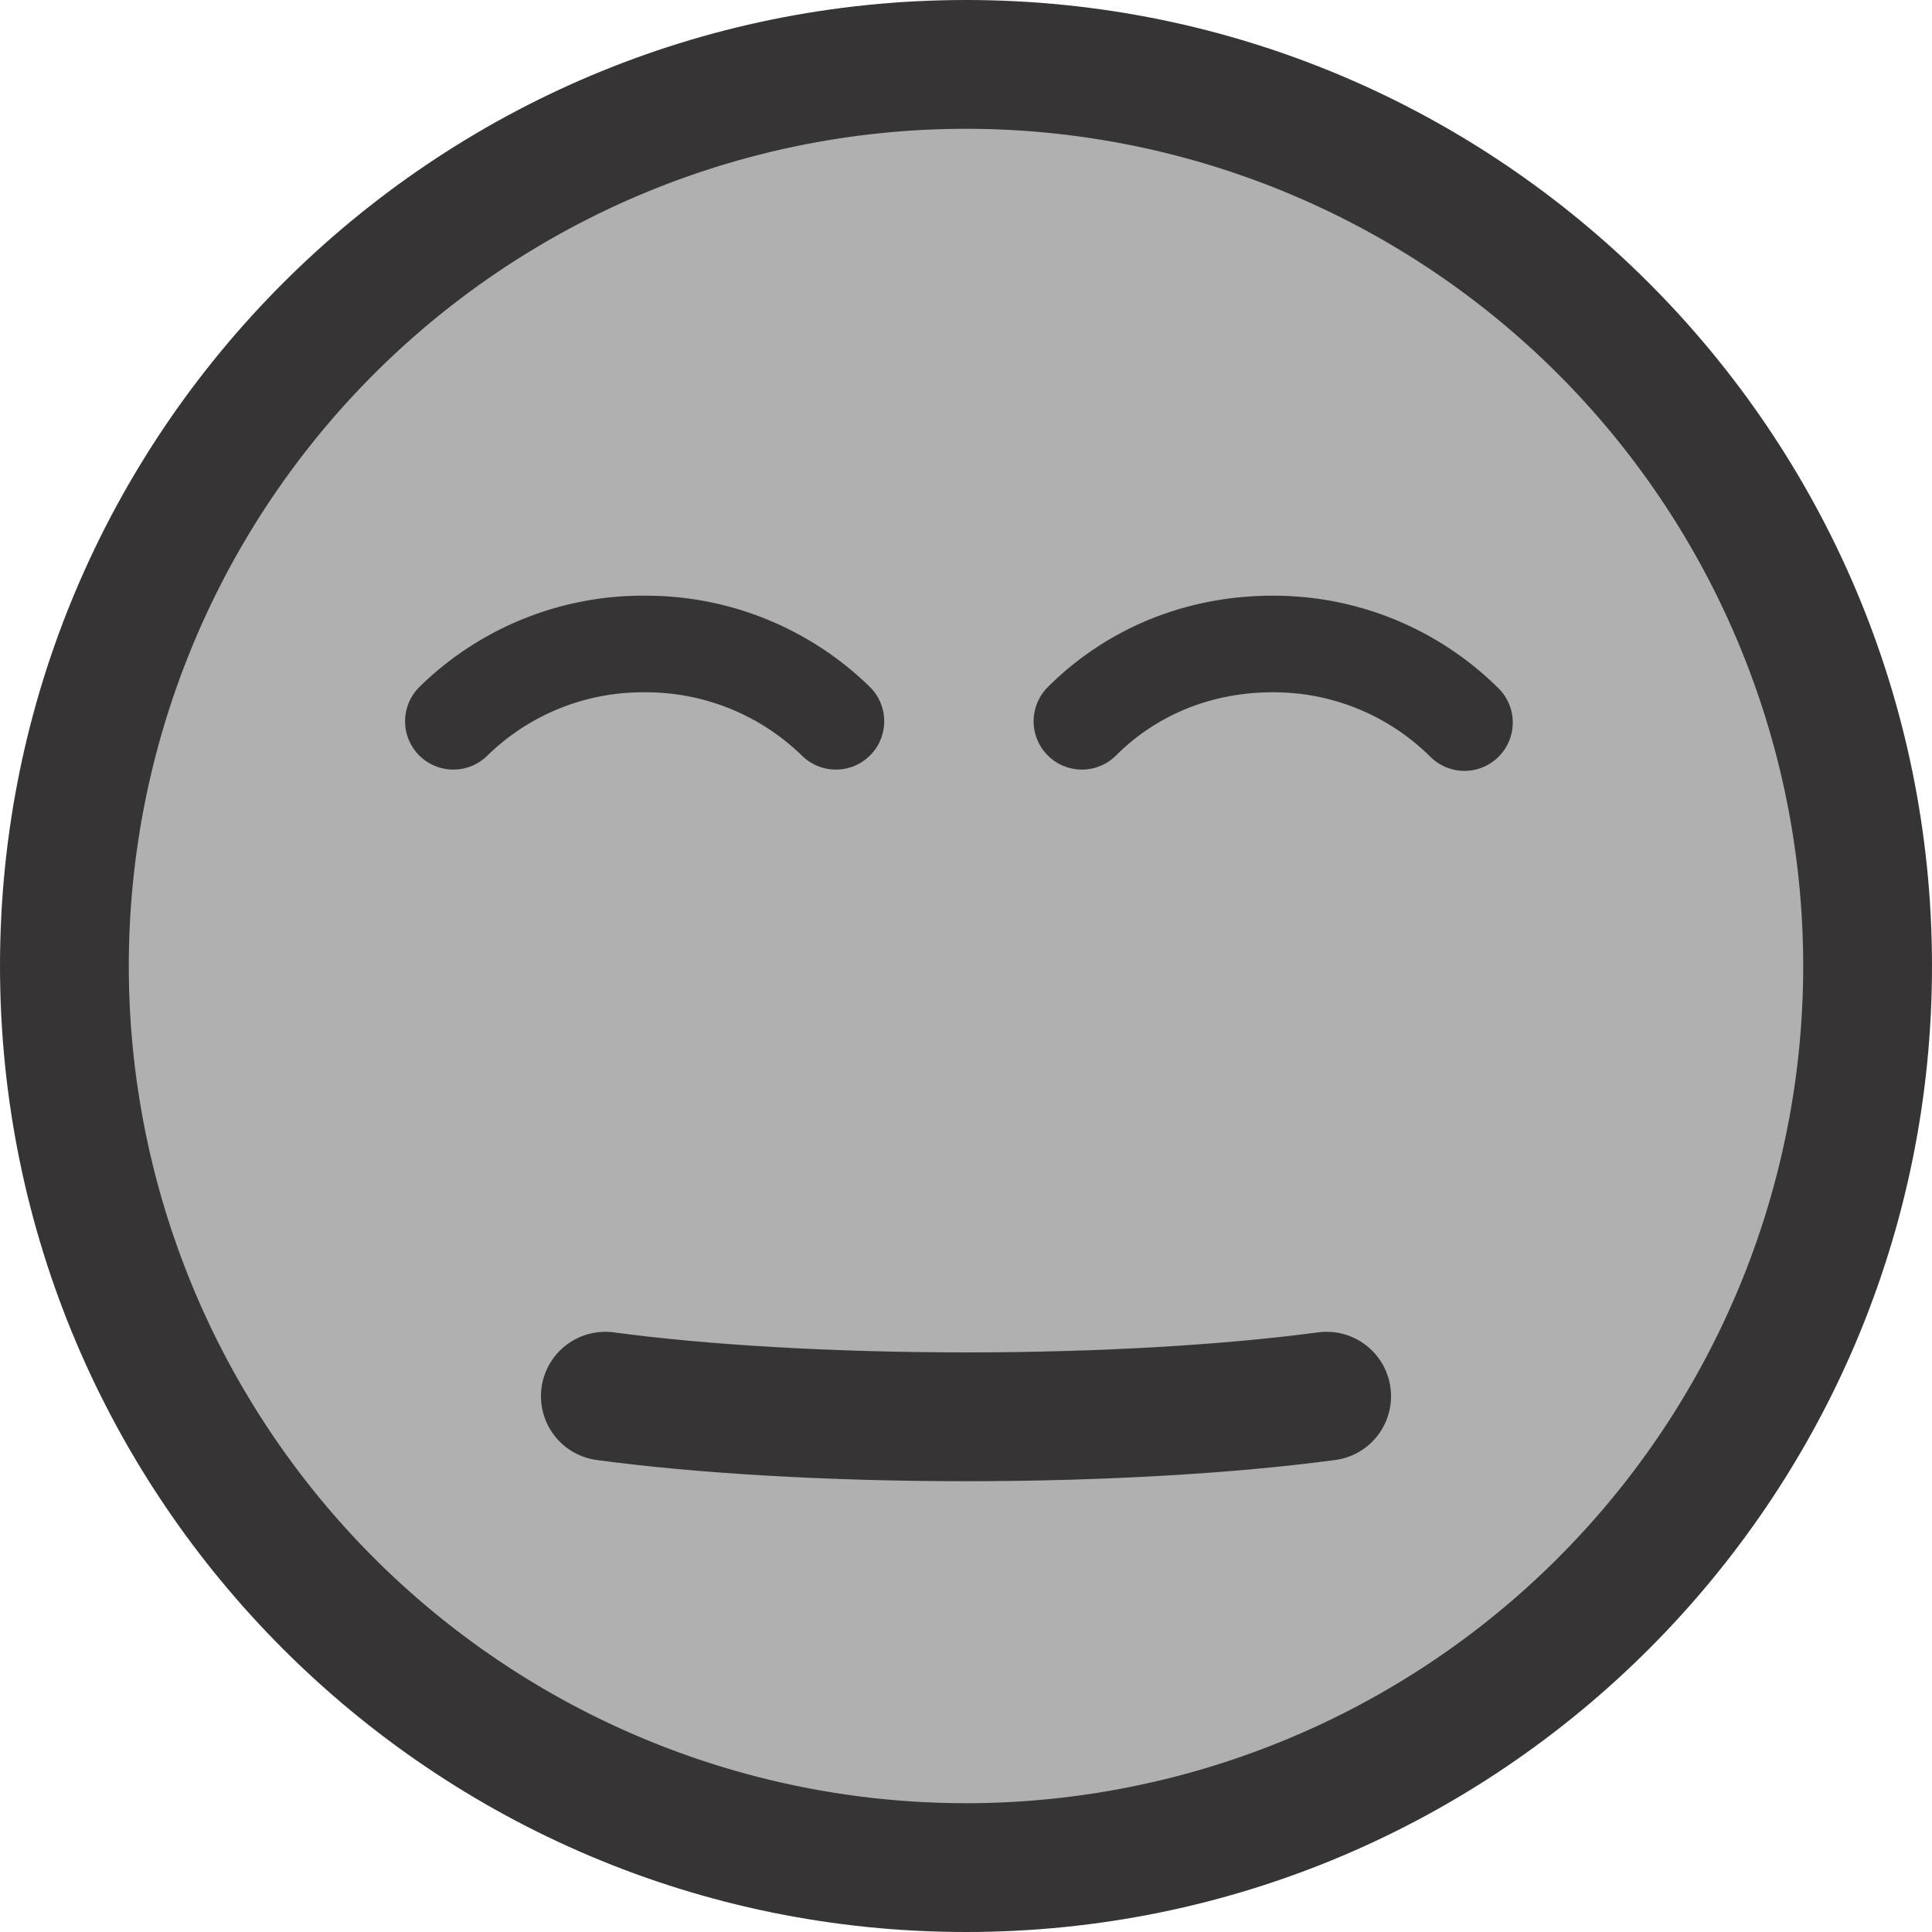
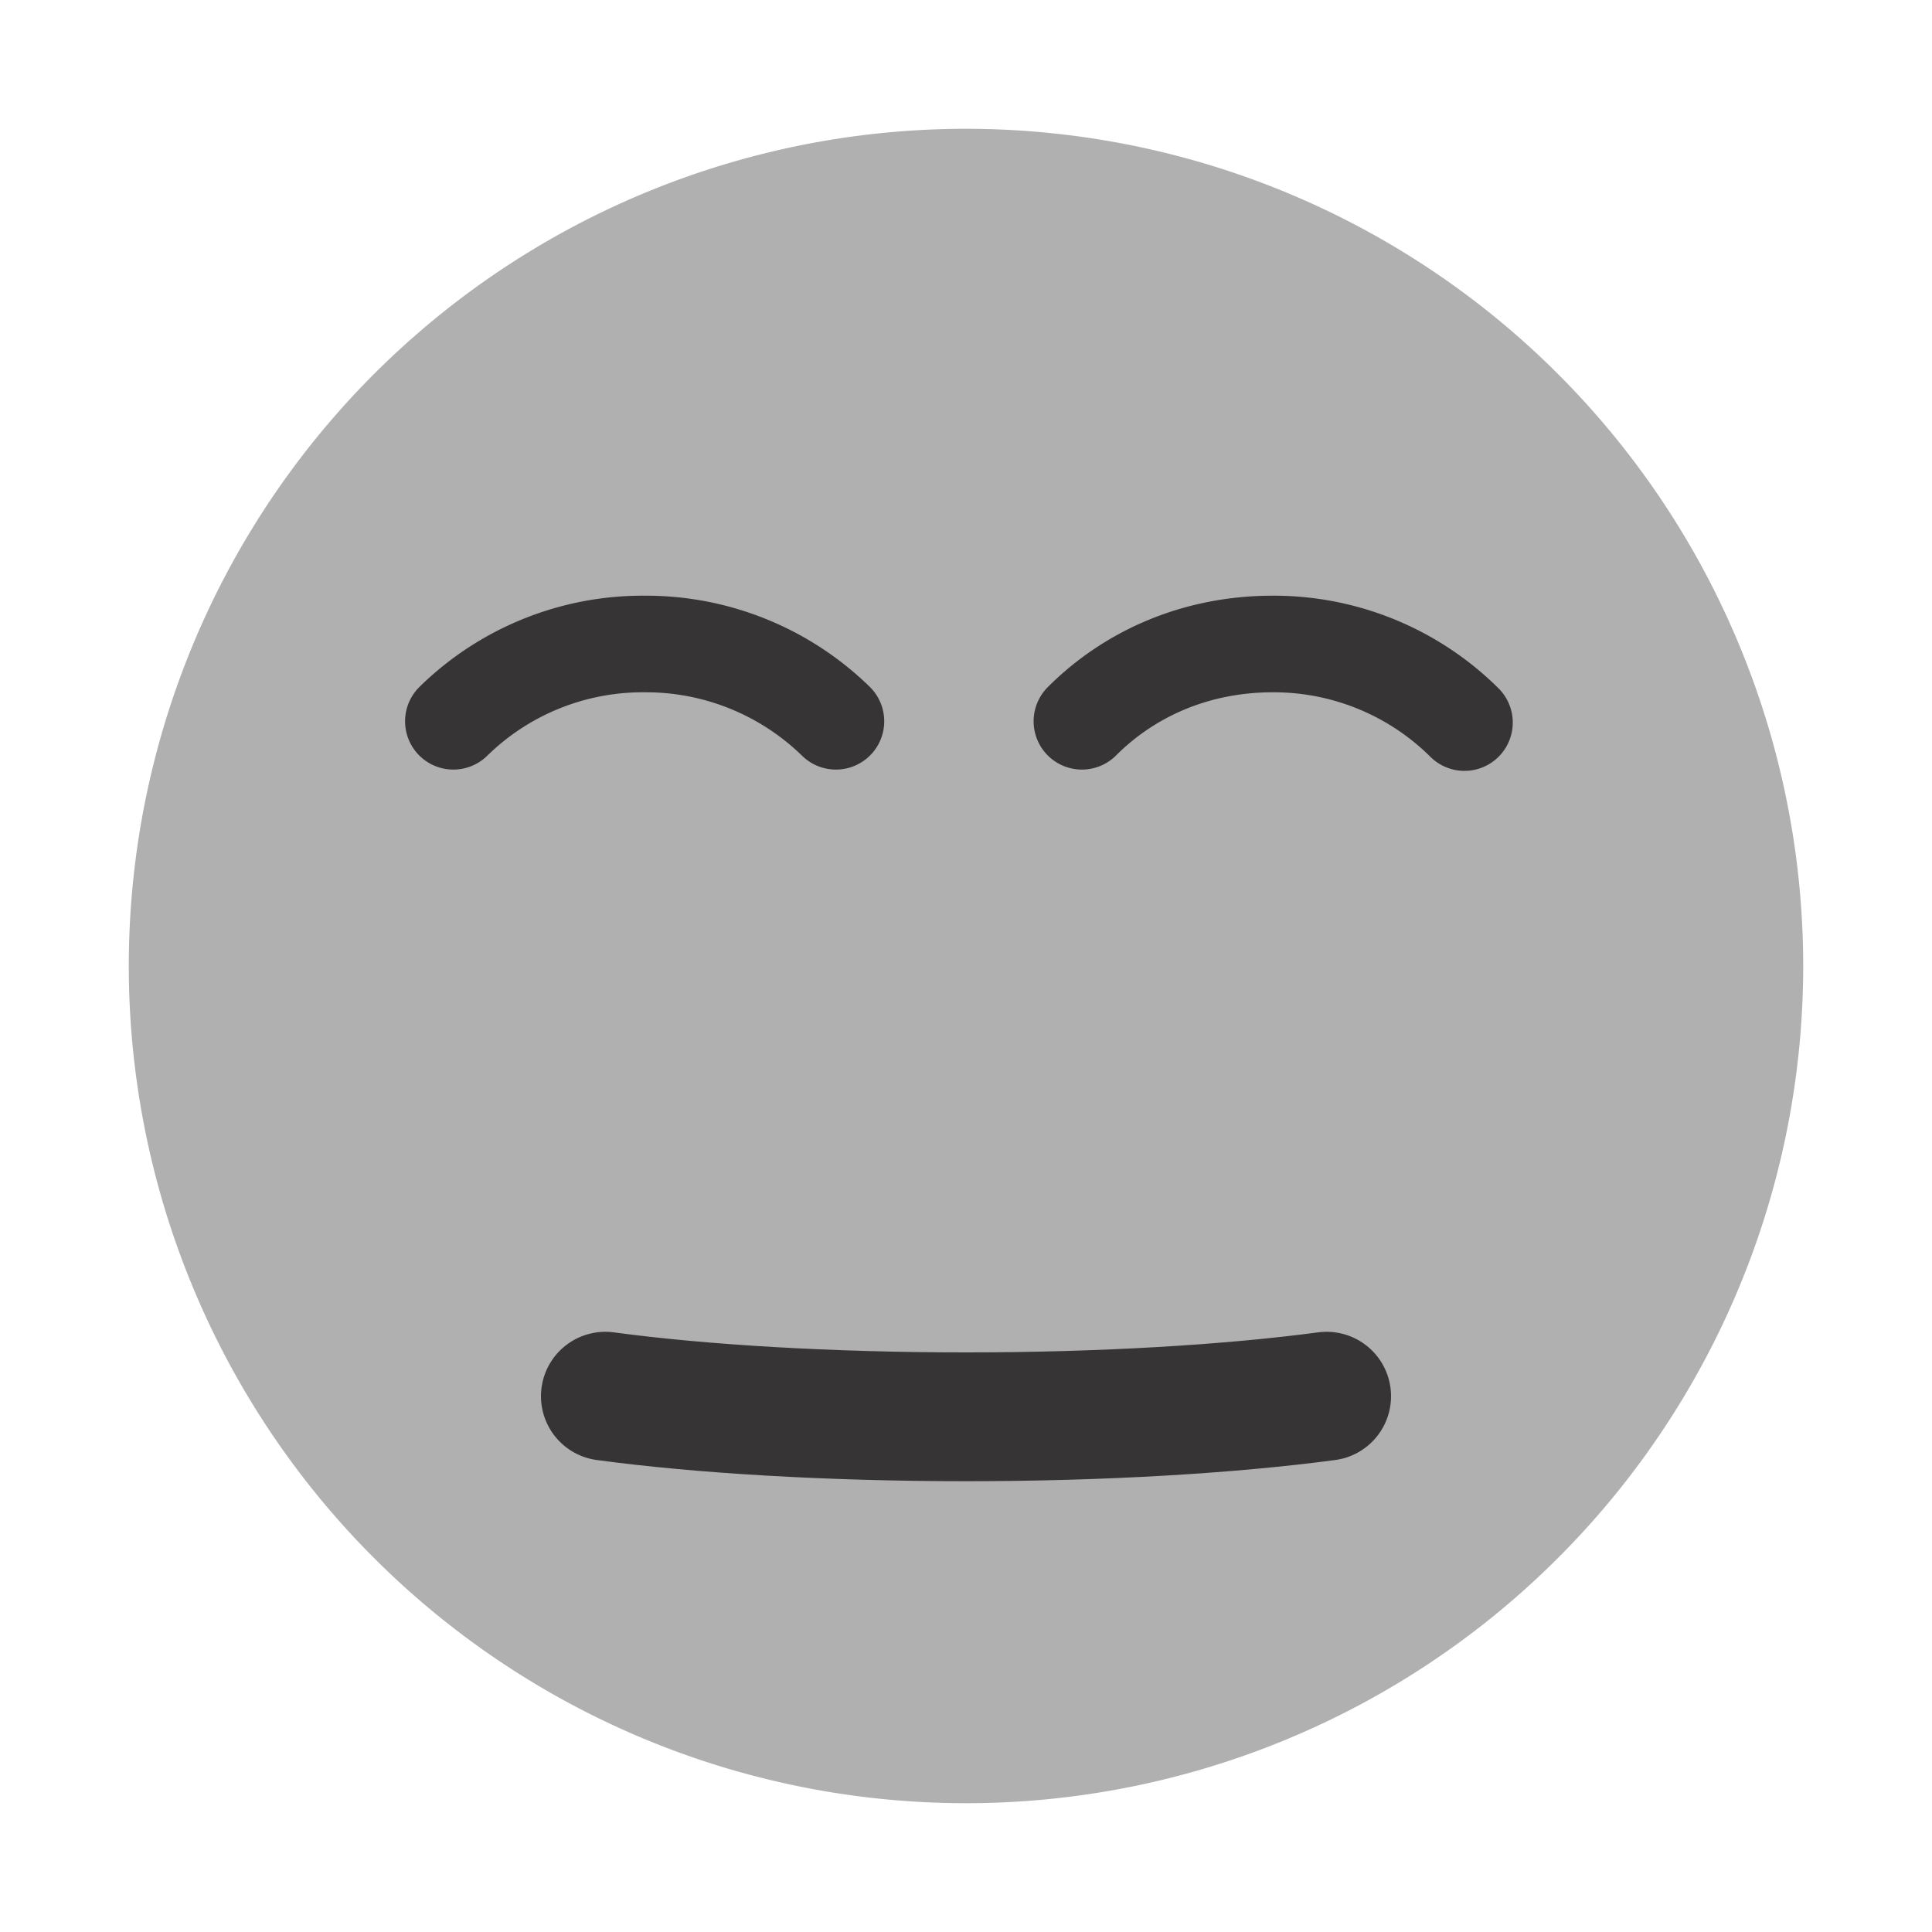
<svg xmlns="http://www.w3.org/2000/svg" width="15" height="15" shape-rendering="geometricPrecision" image-rendering="optimizeQuality" fill-rule="evenodd">
-   <path d="M7.5 0C11.64 0 15 3.36 15 7.5S11.64 15 7.5 15 0 11.64 0 7.5 3.36 0 7.5 0z" fill="#373435" />
  <path d="M7.5 1a6.5 6.5 0 1 1 0 13 6.5 6.5 0 1 1 0-13z" fill="#b0b0b0" />
  <g stroke="#373435" stroke-linecap="round" stroke-miterlimit="22.926" fill="none">
    <path d="M4.7 10.84c.74.1 1.74.16 2.8.16s2.05-.06 2.8-.16" />
    <path d="M8.4 5.6c.38-.38.9-.6 1.48-.6a2.1 2.1 0 0 1 1.49.61M3.52 5.6A2.1 2.1 0 0 1 5.01 5a2.11 2.11 0 0 1 1.48.6" stroke-width=".75" />
  </g>
</svg>